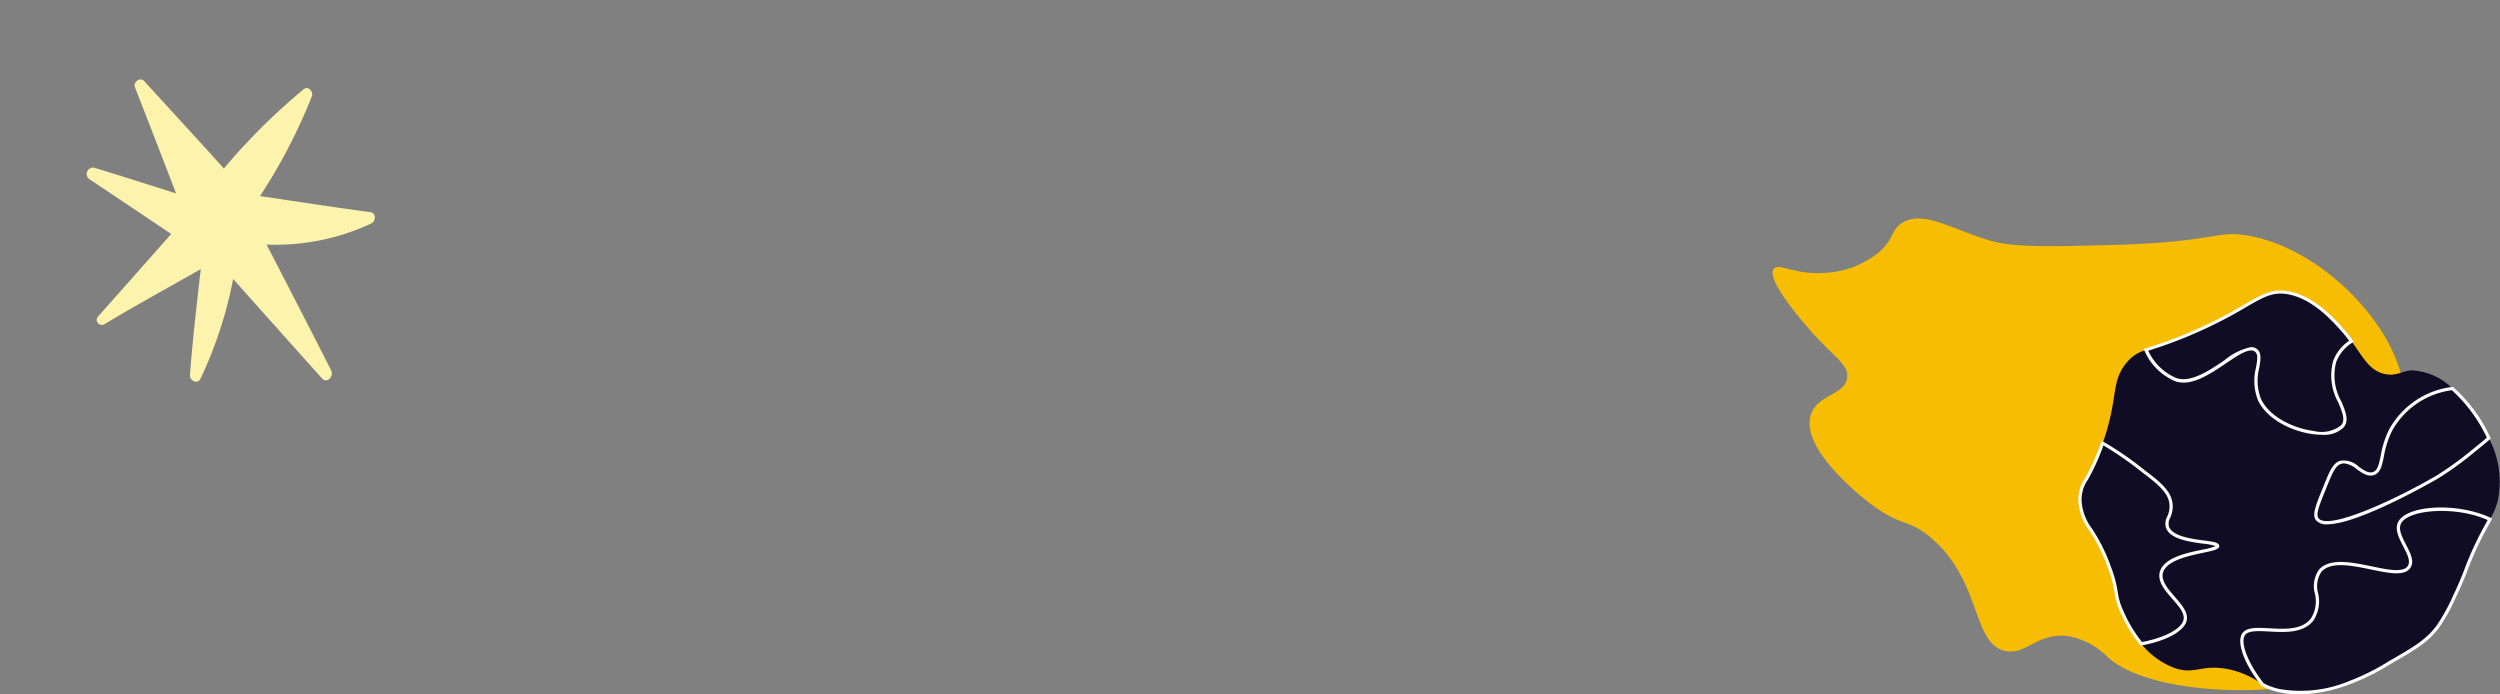
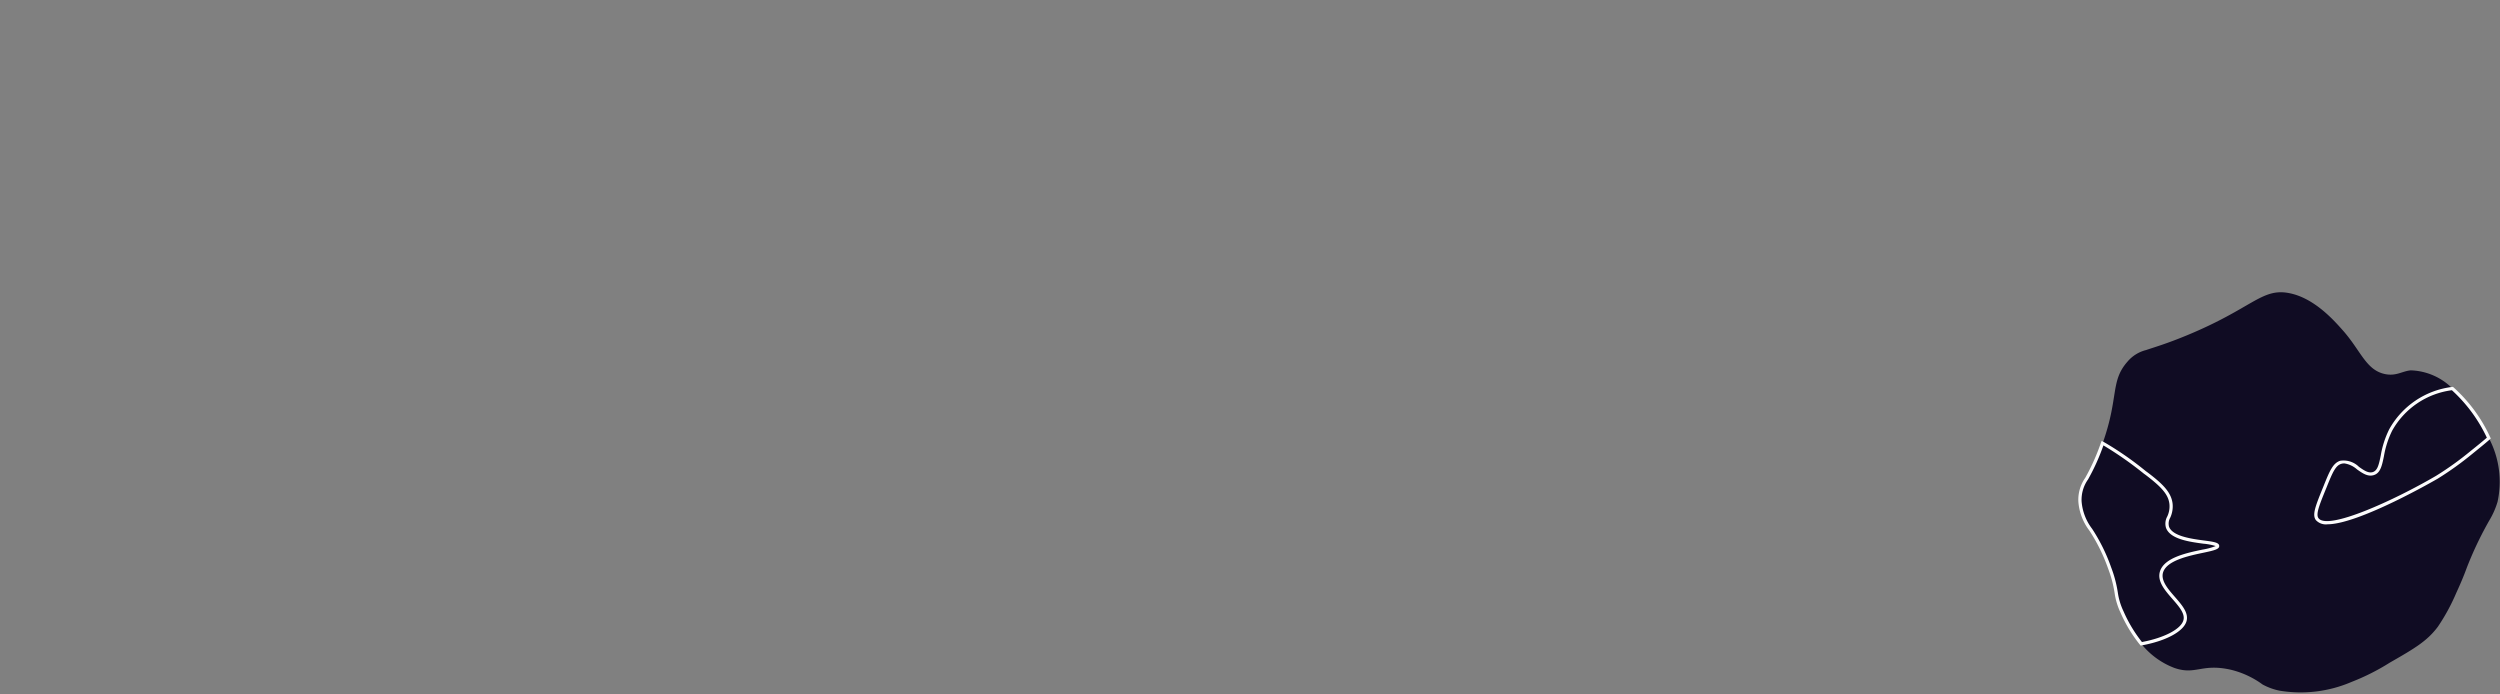
<svg xmlns="http://www.w3.org/2000/svg" width="198" height="55" viewBox="0 0 198 55">
  <rect x="0" y="0" width="198" height="55" fill="#808080" stroke="none" />
  <defs>
    <clipPath id="a">
      <rect width="57.61" height="37.693" fill="none" />
    </clipPath>
  </defs>
  <g transform="translate(-72.11 -1612.954)">
    <g transform="translate(212.5 1630.261)">
      <g clip-path="url(#a)">
-         <path d="M3.039,15.509c-.921,2.732,4.167,6.665,4.674,7.05,2.5,1.9,2.91,1.156,4.712,2.634,4.169,3.416,3.331,8.495,6.006,9.056,1.693.355,2.6-1.56,5.082-1.155a5.9,5.9,0,0,1,3.049,1.663c4.314,3.831,18.849,3,19.4.231.685-3.422-19.767-10.531-19.505-11.134.029-.066.289,0,.339,0,2.968-.011,21.18-.324,23.085-8.345,1.223-5.147-5.5-12.991-12.235-14.156-2.555-.442-2.543.524-10.719.739-5.244.138-7.866.208-9.795-.37C14.149.828,11.86-.722,10.208.383,9.352.955,9.624,1.6,8.452,2.647A7.371,7.371,0,0,1,4.017,4.31C1.65,4.45.467,3.481.09,3.987c-.6.8,1.968,3.8,2.633,4.574,2.094,2.443,3.3,2.951,3.188,4.02-.153,1.405-2.332,1.327-2.872,2.929" transform="translate(0 0)" fill="#f7bd03" />
        <path d="M138.5,49.817c.1,1.8,1.231,2.107,2.351,5.256.721,2,.333,2.04.976,3.471a10.878,10.878,0,0,0,1.53,2.528,6.151,6.151,0,0,0,2.628,1.907c1.686.577,2.129-.377,4.436.133a7.061,7.061,0,0,1,2.539,1.175,4.844,4.844,0,0,0,1.342.488,10.2,10.2,0,0,0,5.688-.687,17.672,17.672,0,0,0,3.038-1.53c1.974-1.131,2.961-1.708,3.814-2.85a15.809,15.809,0,0,0,1.464-2.695c.432-.931.7-1.63.82-1.963a28.008,28.008,0,0,1,1.841-3.848,6.233,6.233,0,0,0,.6-1.386,7.411,7.411,0,0,0-.687-5.045A11.99,11.99,0,0,0,168,40.847a4.876,4.876,0,0,0-3.3-1.441c-.687.055-1.164.488-2.074.288-1.209-.266-1.7-1.32-2.617-2.584-.211-.288-.444-.588-.71-.887-.7-.787-2.262-2.561-4.258-2.938-2.162-.41-2.883,1.2-8.083,3.349-1.63.676-2.584.942-3.227,1.164a2.824,2.824,0,0,0-1.475.92c-1.375,1.563-.665,2.794-1.963,6.454-.044.111-.078.222-.122.333-1.053,2.85-1.741,2.905-1.663,4.313" transform="translate(-114.151 -27.381)" fill="#100c23" />
-         <path d="M181.317,43.883a5.615,5.615,0,0,1-.689-.045c-1.612-.2-3.674-1.138-4.392-2.714a4.245,4.245,0,0,1-.141-2.586c.1-.582.178-1.043-.095-1.244-.428-.323-1.335.29-2.293.934-1.268.856-2.7,1.827-3.967,1.435a4.588,4.588,0,0,1-2.482-2.438l-.066-.132.139-.047c.146-.05.308-.1.489-.161.622-.2,1.473-.478,2.731-1a35.772,35.772,0,0,0,4.589-2.3c1.459-.843,2.264-1.308,3.568-1.06,2.029.383,3.633,2.194,4.318,2.967a11.218,11.218,0,0,1,.729.91l.08.109-.112.074a3.126,3.126,0,0,0-1.282,1.544,4.153,4.153,0,0,0,.407,3.108c.339.814.632,1.516.193,2.052a2.167,2.167,0,0,1-1.723.59m-5.607-6.936a.727.727,0,0,1,.445.14c.4.3.3.852.194,1.495a4.033,4.033,0,0,0,.123,2.436c.676,1.487,2.644,2.372,4.188,2.565a2.513,2.513,0,0,0,2.18-.452c.342-.417.09-1.024-.23-1.791a4.414,4.414,0,0,1-.41-3.3,3.31,3.31,0,0,1,1.269-1.6c-.213-.286-.417-.539-.625-.771-.679-.766-2.243-2.531-4.185-2.9-1.213-.232-1.941.191-3.39,1.029a35.932,35.932,0,0,1-4.62,2.313c-1.267.526-2.124.8-2.75,1.007l-.343.113a4.25,4.25,0,0,0,2.26,2.175c1.137.352,2.526-.58,3.748-1.4a4.955,4.955,0,0,1,2.146-1.068" transform="translate(-137.805 -26.756)" fill="#fcfcfc" />
        <path d="M142.683,116.405l-.048-.057a11.126,11.126,0,0,1-1.549-2.558,5.414,5.414,0,0,1-.47-1.568,9.421,9.421,0,0,0-.509-1.911,13.84,13.84,0,0,0-1.485-3.014,4.306,4.306,0,0,1-.873-2.278,3.013,3.013,0,0,1,.543-1.9,16.663,16.663,0,0,0,1.129-2.46c.022-.056.04-.11.059-.162s.04-.117.063-.175l.051-.128.125.06a25.19,25.19,0,0,1,3.365,2.327l.138.1c1.216.919,1.893,1.589,1.991,2.495a2.139,2.139,0,0,1-.19,1.1.945.945,0,0,0-.094.708c.275.759,1.768.96,2.756,1.093.778.1,1.207.163,1.221.429s-.41.364-1.268.545c-1.138.24-2.857.6-3.174,1.533-.214.653.367,1.318.928,1.961s1.1,1.261.926,1.912c-.22.821-1.618,1.579-3.562,1.933ZM138.006,105a4.1,4.1,0,0,0,.834,2.156,14.05,14.05,0,0,1,1.51,3.064,9.641,9.641,0,0,1,.52,1.955,5.128,5.128,0,0,0,.452,1.506,10.926,10.926,0,0,0,1.463,2.44c1.779-.336,3.1-1.029,3.284-1.733.141-.517-.35-1.08-.87-1.676-.61-.7-1.239-1.419-.98-2.212.365-1.071,2.1-1.436,3.365-1.7a5.159,5.159,0,0,0,1.042-.28,4.574,4.574,0,0,0-.976-.187c-1.112-.151-2.636-.356-2.963-1.262a1.165,1.165,0,0,1,.1-.889,1.87,1.87,0,0,0,.174-.981c-.078-.723-.555-1.308-1.89-2.318l-.138-.1a28.192,28.192,0,0,0-3.2-2.236c-.03.088-.05.144-.072.2a16.752,16.752,0,0,1-1.144,2.493,2.775,2.775,0,0,0-.511,1.766" transform="translate(-113.532 -82.579)" fill="#fcfcfc" />
-         <path d="M215.459,145a7.669,7.669,0,0,1-1.648-.177,5.209,5.209,0,0,1-1.335-.474h-.1l-.007-.091c-1.317-1.679-1.934-3.346-1.5-4.064.329-.539,1.189-.491,2.185-.437,1.2.068,2.557.142,3.268-.773a2.537,2.537,0,0,0,.318-1.978,2.258,2.258,0,0,1,.343-1.911c.851-.929,2.6-.565,4.152-.245,1.277.266,2.486.517,2.857-.018.259-.378-.037-.953-.352-1.56-.346-.668-.7-1.359-.4-1.941.716-1.369,4.755-1.544,7.322-.323l.123.058-.064.12c-.063.117-.13.237-.2.364a25.854,25.854,0,0,0-1.634,3.468c-.231.629-.509,1.292-.824,1.97l-.1.2a14.719,14.719,0,0,1-1.381,2.517c-.886,1.185-1.941,1.79-3.854,2.885a17.779,17.779,0,0,1-3.058,1.539l-.05.018a12.065,12.065,0,0,1-4.063.852m-2.87-.883a4.859,4.859,0,0,0,1.278.455,9.939,9.939,0,0,0,5.569-.667l.049-.017a17.506,17.506,0,0,0,2.992-1.506c2.051-1.174,2.981-1.733,3.8-2.829a14.569,14.569,0,0,0,1.355-2.473l.1-.2c.311-.671.586-1.328.816-1.951a26.432,26.432,0,0,1,1.649-3.5c.046-.083.091-.164.133-.242-2.551-1.147-6.284-.832-6.859.266-.241.464.086,1.094.4,1.7.336.649.683,1.32.336,1.824-.469.676-1.7.42-3.121.125-1.48-.308-3.158-.655-3.909.166a2.041,2.041,0,0,0-.279,1.71,2.768,2.768,0,0,1-.37,2.165c-.793,1.021-2.284.938-3.485.872-.914-.049-1.7-.094-1.951.313-.365.609.28,2.236,1.5,3.788" transform="translate(-173.693 -107.304)" fill="#fcfcfc" />
        <path d="M245.1,86.741a1.074,1.074,0,0,1-.907-.33c-.322-.424-.032-1.132.6-2.685.475-1.182.736-1.831,1.323-2.018a1.73,1.73,0,0,1,1.484.48c.38.268.74.523,1.091.417.39-.118.493-.618.636-1.311A7.444,7.444,0,0,1,250,79.21a6.613,6.613,0,0,1,4.991-3.35l.055-.005.041.036a12.038,12.038,0,0,1,2.916,3.967l.04.088-.071.063c-.382.336-.881.738-1.4,1.157a25.525,25.525,0,0,1-2.721,1.952c-.073.042-6.236,3.622-8.752,3.622m1.326-4.822a.778.778,0,0,0-.23.035c-.452.144-.682.676-1.16,1.866-.562,1.374-.871,2.128-.638,2.436.734.99,6-1.417,9.323-3.361a24.888,24.888,0,0,0,2.691-1.93c.486-.389.953-.767,1.32-1.085a11.945,11.945,0,0,0-2.769-3.758,6.351,6.351,0,0,0-4.733,3.209,7.268,7.268,0,0,0-.649,2.017c-.155.75-.277,1.343-.814,1.5-.472.143-.9-.161-1.315-.453a1.945,1.945,0,0,0-1.027-.48" transform="translate(-201.162 -62.522)" fill="#fcfcfc" />
      </g>
    </g>
-     <path d="M24.693,10.414A49.065,49.065,0,0,0,15.8,9.758c.387-3.1.721-6.2,1.087-9.305.054-.466-.649-.62-.85-.235q-2.093,4-4.211,7.978c-.895-2.083-1.8-4.159-2.715-6.232a.507.507,0,0,0-.942.257q.5,3.9.98,7.791Q4.762,9.974.375,9.929a.4.4,0,0,0-.1.775c2.791.91,5.544,1.929,8.313,2.9C6.272,15.194,3.951,16.781,1.7,18.456c-.384.286-.176.974.34.823a33.059,33.059,0,0,0,7.639-3.224Q9.006,21.291,8.354,26.53c-.076.607.765.6.954.132,1.408-3.459,2.785-6.93,4.164-10.4a17.9,17.9,0,0,0,6.681,5.156c.381.174.929-.212.639-.652-1.613-2.452-3.181-4.94-4.76-7.415a43.926,43.926,0,0,0,8.659-2.086c.356-.129.46-.781,0-.849" transform="translate(72.11 1631.822) rotate(-49)" fill="#fcf3ad" />
  </g>
</svg>